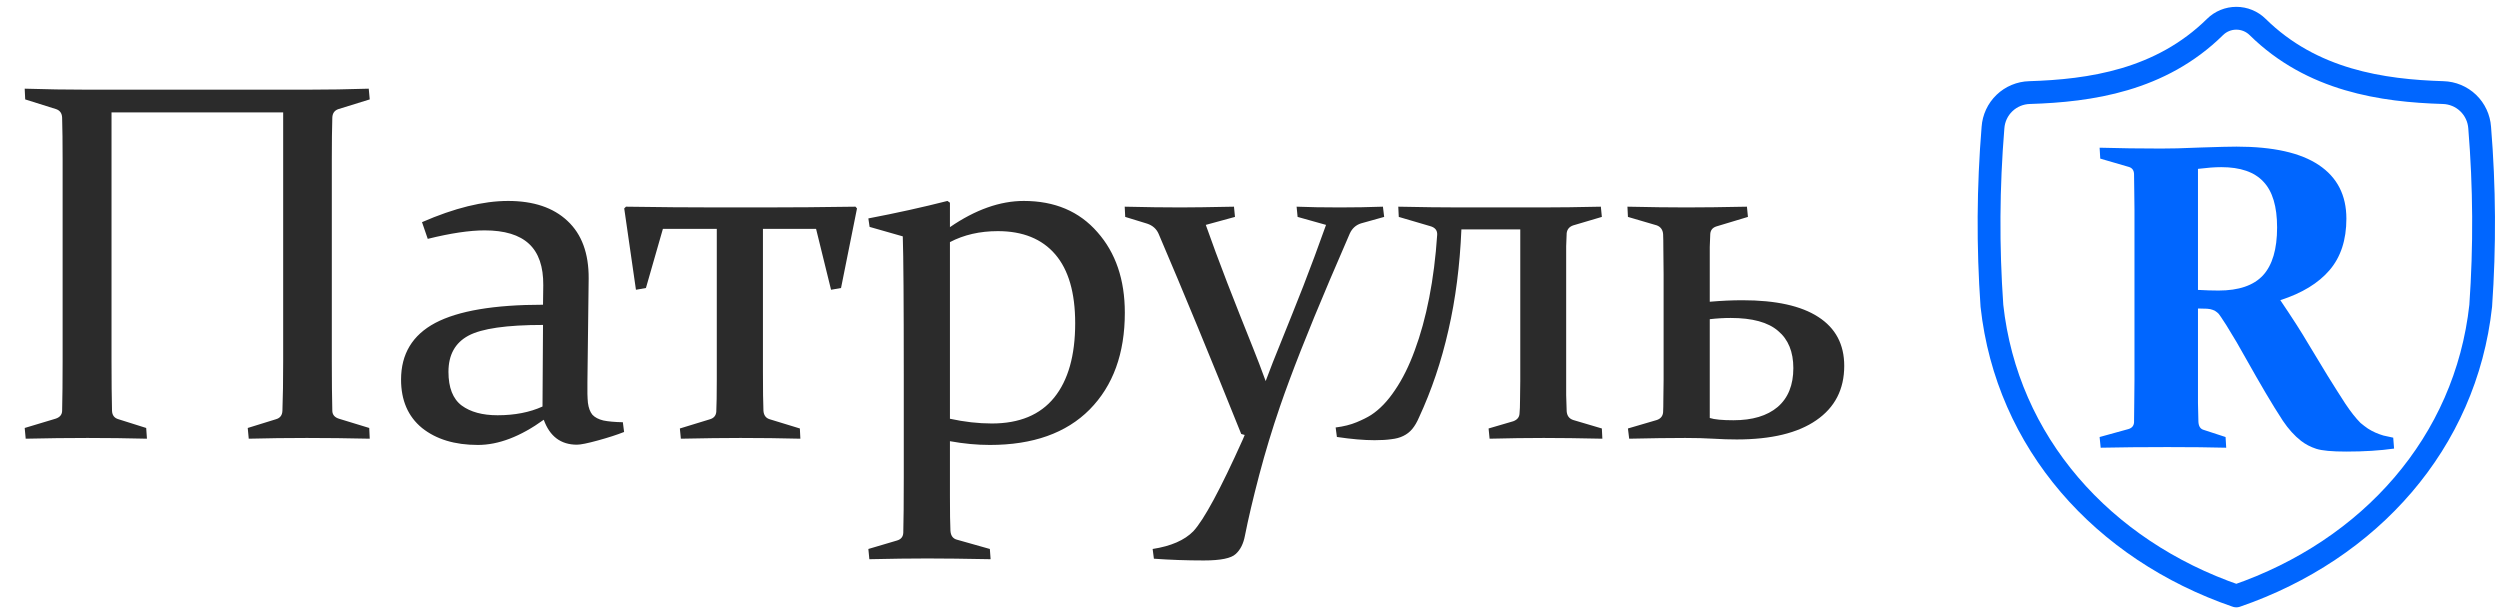
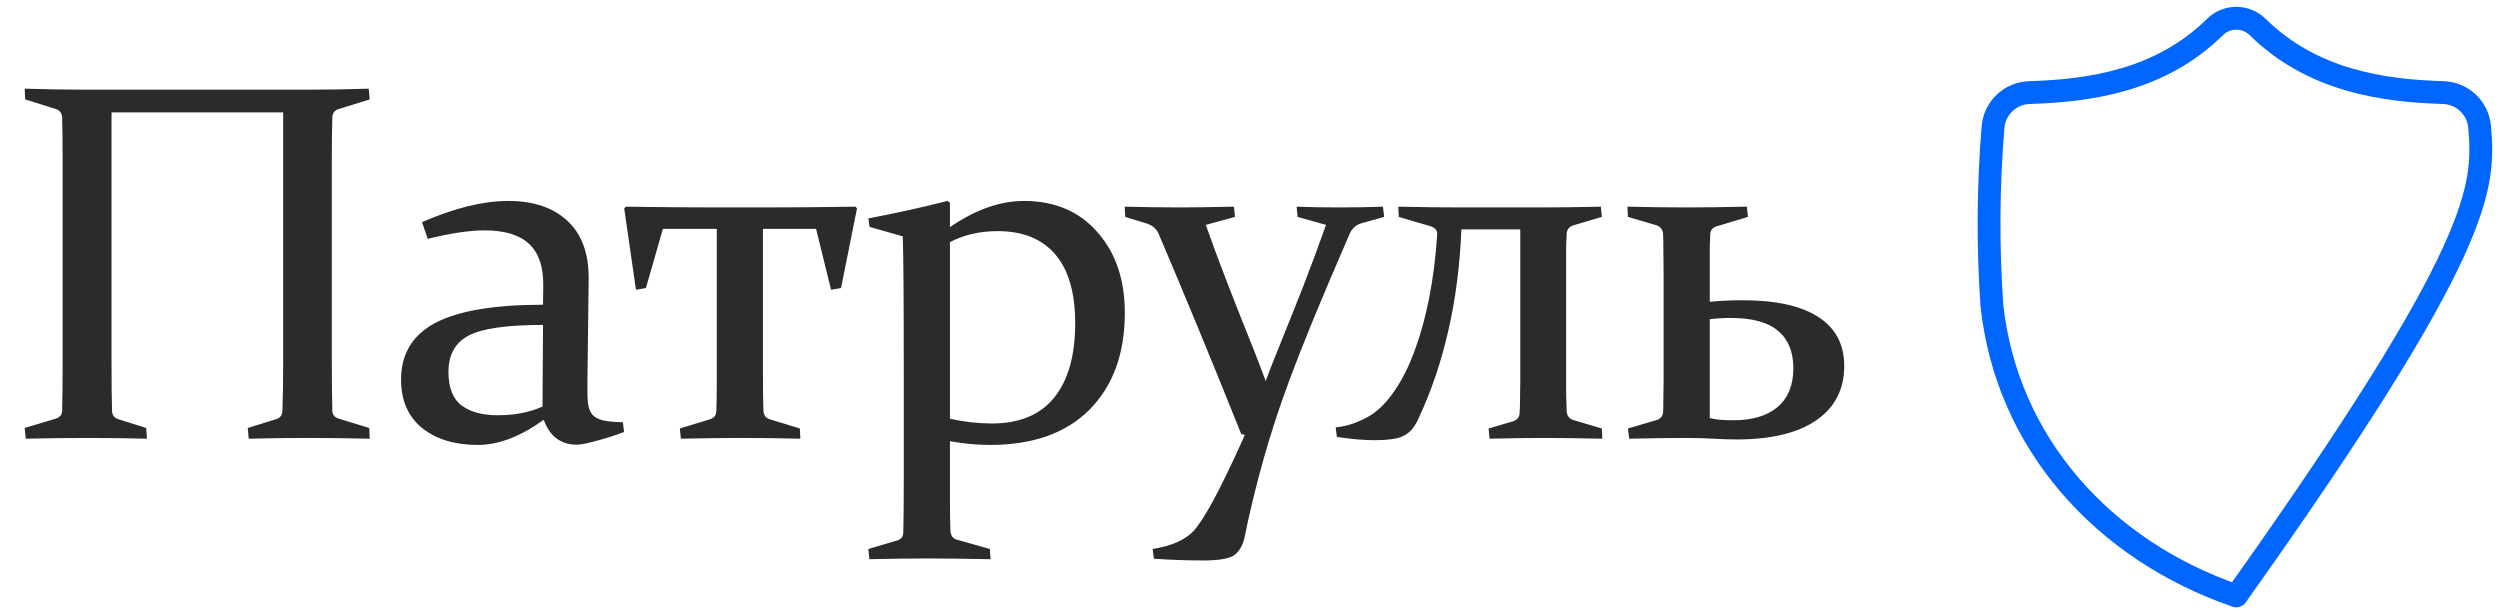
<svg xmlns="http://www.w3.org/2000/svg" width="274" height="67" viewBox="0 0 274 67" fill="none">
-   <path d="M245.1 65.313C259.781 60.253 270.245 48.49 271.886 33.513C272.342 27.011 272.303 20.484 271.771 13.988C271.701 12.964 271.252 12.003 270.511 11.292C269.77 10.582 268.791 10.174 267.765 10.147C261.123 9.942 253.404 8.835 247.44 2.96C246.817 2.345 245.977 2 245.101 2C244.226 2 243.385 2.345 242.763 2.96C236.797 8.835 229.077 9.942 222.438 10.147C221.411 10.174 220.432 10.582 219.691 11.292C218.95 12.003 218.501 12.964 218.431 13.988C217.898 20.484 217.859 27.011 218.314 33.513C219.955 48.49 230.42 60.253 245.1 65.313Z" stroke="#0066FF" stroke-width="2.5" stroke-linecap="round" stroke-linejoin="round" />
+   <path d="M245.1 65.313C272.342 27.011 272.303 20.484 271.771 13.988C271.701 12.964 271.252 12.003 270.511 11.292C269.77 10.582 268.791 10.174 267.765 10.147C261.123 9.942 253.404 8.835 247.44 2.96C246.817 2.345 245.977 2 245.101 2C244.226 2 243.385 2.345 242.763 2.96C236.797 8.835 229.077 9.942 222.438 10.147C221.411 10.174 220.432 10.582 219.691 11.292C218.95 12.003 218.501 12.964 218.431 13.988C217.898 20.484 217.859 27.011 218.314 33.513C219.955 48.49 230.42 60.253 245.1 65.313Z" stroke="#0066FF" stroke-width="2.5" stroke-linecap="round" stroke-linejoin="round" />
  <path d="M12.277 45.02C12.296 45.512 12.533 45.822 12.988 45.949L16.023 46.906L16.105 48.082C13.936 48.027 11.767 48 9.598 48C7.428 48 5.168 48.027 2.816 48.082L2.707 46.906L6.07 45.895C6.544 45.749 6.79 45.466 6.809 45.047C6.845 43.57 6.863 41.757 6.863 39.605V17.43C6.863 15.607 6.845 14.094 6.809 12.891C6.79 12.417 6.572 12.107 6.152 11.961L2.762 10.895L2.707 9.719C5.059 9.792 7.319 9.828 9.488 9.828H33.742C35.911 9.828 38.135 9.792 40.414 9.719L40.523 10.895L37.078 11.961C36.659 12.107 36.44 12.417 36.422 12.891C36.385 14.094 36.367 15.607 36.367 17.43V39.605C36.367 41.757 36.385 43.57 36.422 45.047C36.44 45.466 36.686 45.749 37.16 45.895L40.469 46.906L40.523 48.082C38.117 48.027 35.82 48 33.633 48C31.463 48 29.34 48.027 27.262 48.082L27.152 46.906L30.242 45.949C30.698 45.822 30.935 45.512 30.953 45.02C31.008 43.561 31.035 41.757 31.035 39.605V12.316H12.223V39.605C12.223 41.757 12.241 43.561 12.277 45.02ZM59.514 35.613C55.522 35.613 52.797 36.005 51.338 36.789C49.88 37.573 49.151 38.895 49.151 40.754C49.151 42.486 49.634 43.716 50.6 44.445C51.566 45.156 52.879 45.512 54.538 45.512C56.415 45.512 58.056 45.193 59.459 44.555L59.514 35.613ZM46.252 24.348C49.807 22.798 52.952 22.023 55.686 22.023C58.475 22.023 60.644 22.753 62.194 24.211C63.762 25.669 64.536 27.775 64.518 30.527L64.381 41.902C64.363 42.832 64.381 43.579 64.436 44.145C64.509 44.71 64.673 45.147 64.928 45.457C65.202 45.749 65.603 45.958 66.131 46.086C66.66 46.195 67.371 46.259 68.264 46.277L68.401 47.344C67.617 47.654 66.66 47.964 65.53 48.273C64.4 48.583 63.634 48.738 63.233 48.738C61.465 48.738 60.252 47.827 59.596 46.004C57.044 47.845 54.638 48.766 52.377 48.766C49.844 48.766 47.802 48.146 46.252 46.906C44.721 45.648 43.956 43.88 43.956 41.602C43.956 38.794 45.204 36.725 47.702 35.395C50.217 34.064 54.155 33.398 59.514 33.398L59.542 31.266C59.56 29.224 59.04 27.711 57.983 26.727C56.926 25.742 55.303 25.25 53.116 25.25C51.457 25.25 49.379 25.56 46.881 26.18L46.252 24.348ZM70.794 31.566L69.7 31.758L68.415 22.844L68.607 22.652C72.18 22.707 75.534 22.734 78.669 22.734H83.673C86.808 22.734 90.172 22.707 93.763 22.652L93.927 22.844L92.177 31.566L91.083 31.758L89.442 25.086H83.618V40.699C83.618 42.741 83.636 44.181 83.673 45.02C83.709 45.512 83.937 45.822 84.357 45.949L87.665 46.961L87.72 48.082C85.587 48.027 83.4 48 81.157 48C79.353 48 77.174 48.027 74.622 48.082L74.513 46.961L77.821 45.949C78.241 45.822 78.469 45.548 78.505 45.129C78.541 44.418 78.56 43.224 78.56 41.547V25.086H72.653L70.794 31.566ZM95.308 24.867L95.172 23.938C98.234 23.354 101.123 22.716 103.84 22.023L104.113 22.215V24.895C106.902 22.98 109.6 22.023 112.207 22.023C115.597 22.023 118.286 23.163 120.273 25.441C122.278 27.702 123.281 30.646 123.281 34.273C123.281 38.74 121.996 42.276 119.425 44.883C116.855 47.471 113.209 48.766 108.488 48.766C107.084 48.766 105.626 48.629 104.113 48.355V54.344C104.113 56.167 104.131 57.443 104.168 58.172C104.204 58.719 104.45 59.047 104.906 59.156L108.488 60.168L108.57 61.289C105.726 61.234 103.411 61.207 101.625 61.207C99.838 61.207 97.724 61.234 95.281 61.289L95.172 60.168L98.316 59.238C98.754 59.111 98.981 58.828 99 58.391C99.036 57.06 99.054 55.046 99.054 52.348V41.219C99.054 33.143 99.018 28.039 98.945 25.906L95.308 24.867ZM104.113 45.895C105.699 46.241 107.23 46.414 108.707 46.414C111.733 46.414 114.011 45.466 115.543 43.57C117.074 41.675 117.84 38.958 117.84 35.422C117.84 32.086 117.11 29.57 115.652 27.875C114.194 26.18 112.097 25.332 109.363 25.332C107.394 25.332 105.644 25.733 104.113 26.535V45.895ZM123.268 22.652C125.565 22.707 127.606 22.734 129.393 22.734C130.614 22.734 132.565 22.707 135.244 22.652L135.354 23.773L132.155 24.648C132.829 26.562 133.613 28.677 134.506 30.992C135.399 33.289 136.347 35.686 137.35 38.184C137.769 39.223 138.225 40.417 138.717 41.766C139.227 40.398 139.774 39.004 140.358 37.582C141.214 35.467 142.044 33.389 142.846 31.348C143.648 29.288 144.477 27.055 145.334 24.648L142.217 23.773L142.108 22.652C143.457 22.707 145.033 22.734 146.838 22.734C148.461 22.734 150.037 22.707 151.569 22.652L151.705 23.773L149.162 24.484C148.597 24.667 148.187 25.04 147.932 25.605C147.257 27.155 146.528 28.85 145.744 30.691C143.338 36.342 141.515 40.973 140.276 44.582C139.437 47.025 138.681 49.522 138.006 52.074C137.332 54.645 136.812 56.85 136.448 58.691C136.283 59.585 135.946 60.259 135.436 60.715C134.944 61.189 133.777 61.426 131.936 61.426C130.058 61.426 128.235 61.362 126.467 61.234L126.33 60.168C128.336 59.858 129.821 59.211 130.787 58.227C131.954 56.969 133.759 53.624 136.201 48.191L136.42 47.672L136.037 47.562C132.701 39.25 129.684 31.94 126.987 25.633C126.75 25.086 126.33 24.712 125.729 24.512L123.323 23.773L123.268 22.652ZM171.653 29.133V40.535C171.653 41.629 171.653 42.559 171.653 43.324C171.671 44.072 171.69 44.655 171.708 45.074C171.744 45.566 171.981 45.885 172.419 46.031L175.563 46.961L175.618 48.082C173.121 48.027 170.979 48 169.192 48C167.369 48 165.391 48.027 163.259 48.082L163.149 46.961L165.856 46.168C166.294 46.004 166.522 45.721 166.54 45.32C166.576 44.956 166.595 44.482 166.595 43.898C166.613 43.315 166.622 42.595 166.622 41.738V25.141H160.169C160.005 29.096 159.531 32.779 158.747 36.188C157.981 39.578 156.906 42.768 155.52 45.758C155.302 46.268 155.055 46.688 154.782 47.016C154.509 47.344 154.18 47.599 153.798 47.781C153.433 47.964 152.996 48.082 152.485 48.137C151.993 48.21 151.382 48.246 150.653 48.246C149.486 48.246 148.11 48.128 146.524 47.891L146.387 46.852C147.262 46.742 148.028 46.551 148.684 46.277C149.341 46.004 149.869 45.74 150.27 45.484C151.218 44.865 152.093 43.953 152.895 42.75C153.716 41.547 154.436 40.098 155.055 38.402C155.693 36.689 156.222 34.766 156.641 32.633C157.061 30.5 157.352 28.194 157.516 25.715C157.535 25.241 157.279 24.931 156.751 24.785L153.305 23.773L153.251 22.652C155.858 22.707 158.091 22.734 159.95 22.734H169.001C170.86 22.734 173.011 22.707 175.454 22.652L175.563 23.773L172.419 24.703C171.999 24.849 171.762 25.131 171.708 25.551C171.69 25.915 171.671 26.389 171.653 26.973C171.653 27.556 171.653 28.276 171.653 29.133ZM187.39 29.133V33.07C188.648 32.961 189.842 32.906 190.972 32.906C194.636 32.906 197.407 33.517 199.285 34.738C201.18 35.96 202.128 37.746 202.128 40.098C202.128 42.668 201.107 44.655 199.066 46.059C197.042 47.462 194.135 48.164 190.343 48.164C189.541 48.164 188.684 48.137 187.773 48.082C186.88 48.027 185.859 48 184.71 48C183.033 48 180.982 48.027 178.558 48.082L178.421 46.961L181.593 46.031C182.012 45.885 182.24 45.603 182.277 45.184C182.295 44.819 182.304 44.345 182.304 43.762C182.322 43.178 182.331 42.458 182.331 41.602V30.062C182.331 28.969 182.322 28.057 182.304 27.328C182.304 26.599 182.295 26.043 182.277 25.66C182.24 25.186 182.012 24.867 181.593 24.703L178.421 23.773L178.367 22.652C180.864 22.707 183.015 22.734 184.82 22.734C186.606 22.734 188.821 22.707 191.464 22.652L191.574 23.773L188.128 24.812C187.709 24.94 187.481 25.213 187.445 25.633C187.426 25.997 187.408 26.471 187.39 27.055C187.39 27.62 187.39 28.312 187.39 29.133ZM187.39 34.984V45.812C187.9 45.977 188.766 46.059 189.988 46.059C192.066 46.059 193.679 45.575 194.827 44.609C195.976 43.625 196.55 42.203 196.55 40.344C196.55 38.557 195.994 37.199 194.882 36.27C193.788 35.322 192.057 34.848 189.687 34.848C188.939 34.848 188.174 34.893 187.39 34.984Z" fill="#2B2B2B" />
-   <path d="M240.898 41.641C240.898 42.578 240.898 43.422 240.898 44.172C240.914 44.906 240.93 45.578 240.945 46.188C240.961 46.688 241.141 46.992 241.484 47.102L243.922 47.898L243.992 49.07C242.258 49.023 240.109 49 237.547 49C234.812 49 232.375 49.023 230.234 49.07L230.117 47.898L233.258 47.031C233.648 46.922 233.859 46.68 233.891 46.305C233.906 45.68 233.914 44.984 233.914 44.219C233.93 43.438 233.938 42.578 233.938 41.641V22.961C233.938 22.18 233.93 21.469 233.914 20.828C233.914 20.188 233.906 19.602 233.891 19.07C233.875 18.664 233.688 18.406 233.328 18.297L230.188 17.383L230.117 16.188C232.305 16.25 234.547 16.281 236.844 16.281C237.328 16.281 237.93 16.273 238.648 16.258C239.367 16.227 240.242 16.195 241.273 16.164C242.211 16.133 242.992 16.109 243.617 16.094C244.258 16.078 244.758 16.07 245.117 16.07C249.133 16.07 252.141 16.742 254.141 18.086C256.156 19.43 257.164 21.391 257.164 23.969C257.164 26.297 256.547 28.18 255.312 29.617C254.094 31.039 252.297 32.133 249.922 32.898C251.234 34.836 252.242 36.406 252.945 37.609C253.664 38.812 254.383 40 255.102 41.172C255.82 42.328 256.469 43.352 257.047 44.242C257.641 45.133 258.195 45.836 258.711 46.352C258.992 46.586 259.258 46.789 259.508 46.961C259.773 47.133 260.047 47.281 260.328 47.406C260.609 47.531 260.906 47.641 261.219 47.734C261.547 47.812 261.906 47.891 262.297 47.969L262.391 49.164C260.859 49.383 259.109 49.492 257.141 49.492C255.578 49.492 254.484 49.391 253.859 49.188C253.234 48.984 252.68 48.695 252.195 48.32C251.477 47.758 250.812 47.023 250.203 46.117C249.609 45.211 248.977 44.188 248.305 43.047C247.633 41.906 246.938 40.695 246.219 39.414C245.516 38.133 244.773 36.867 243.992 35.617C243.758 35.258 243.562 34.961 243.406 34.727C243.266 34.492 243.117 34.32 242.961 34.211C242.82 34.086 242.664 34 242.492 33.953C242.336 33.891 242.133 33.852 241.883 33.836L240.898 33.812V41.641ZM240.898 31.773C241.727 31.82 242.477 31.844 243.148 31.844C245.367 31.844 246.992 31.289 248.023 30.18C249.055 29.055 249.57 27.305 249.57 24.93C249.57 22.633 249.07 20.961 248.07 19.914C247.086 18.852 245.547 18.32 243.453 18.32C243.094 18.32 242.703 18.336 242.281 18.367C241.875 18.398 241.414 18.445 240.898 18.508V31.773Z" fill="#0066FF" />
</svg>